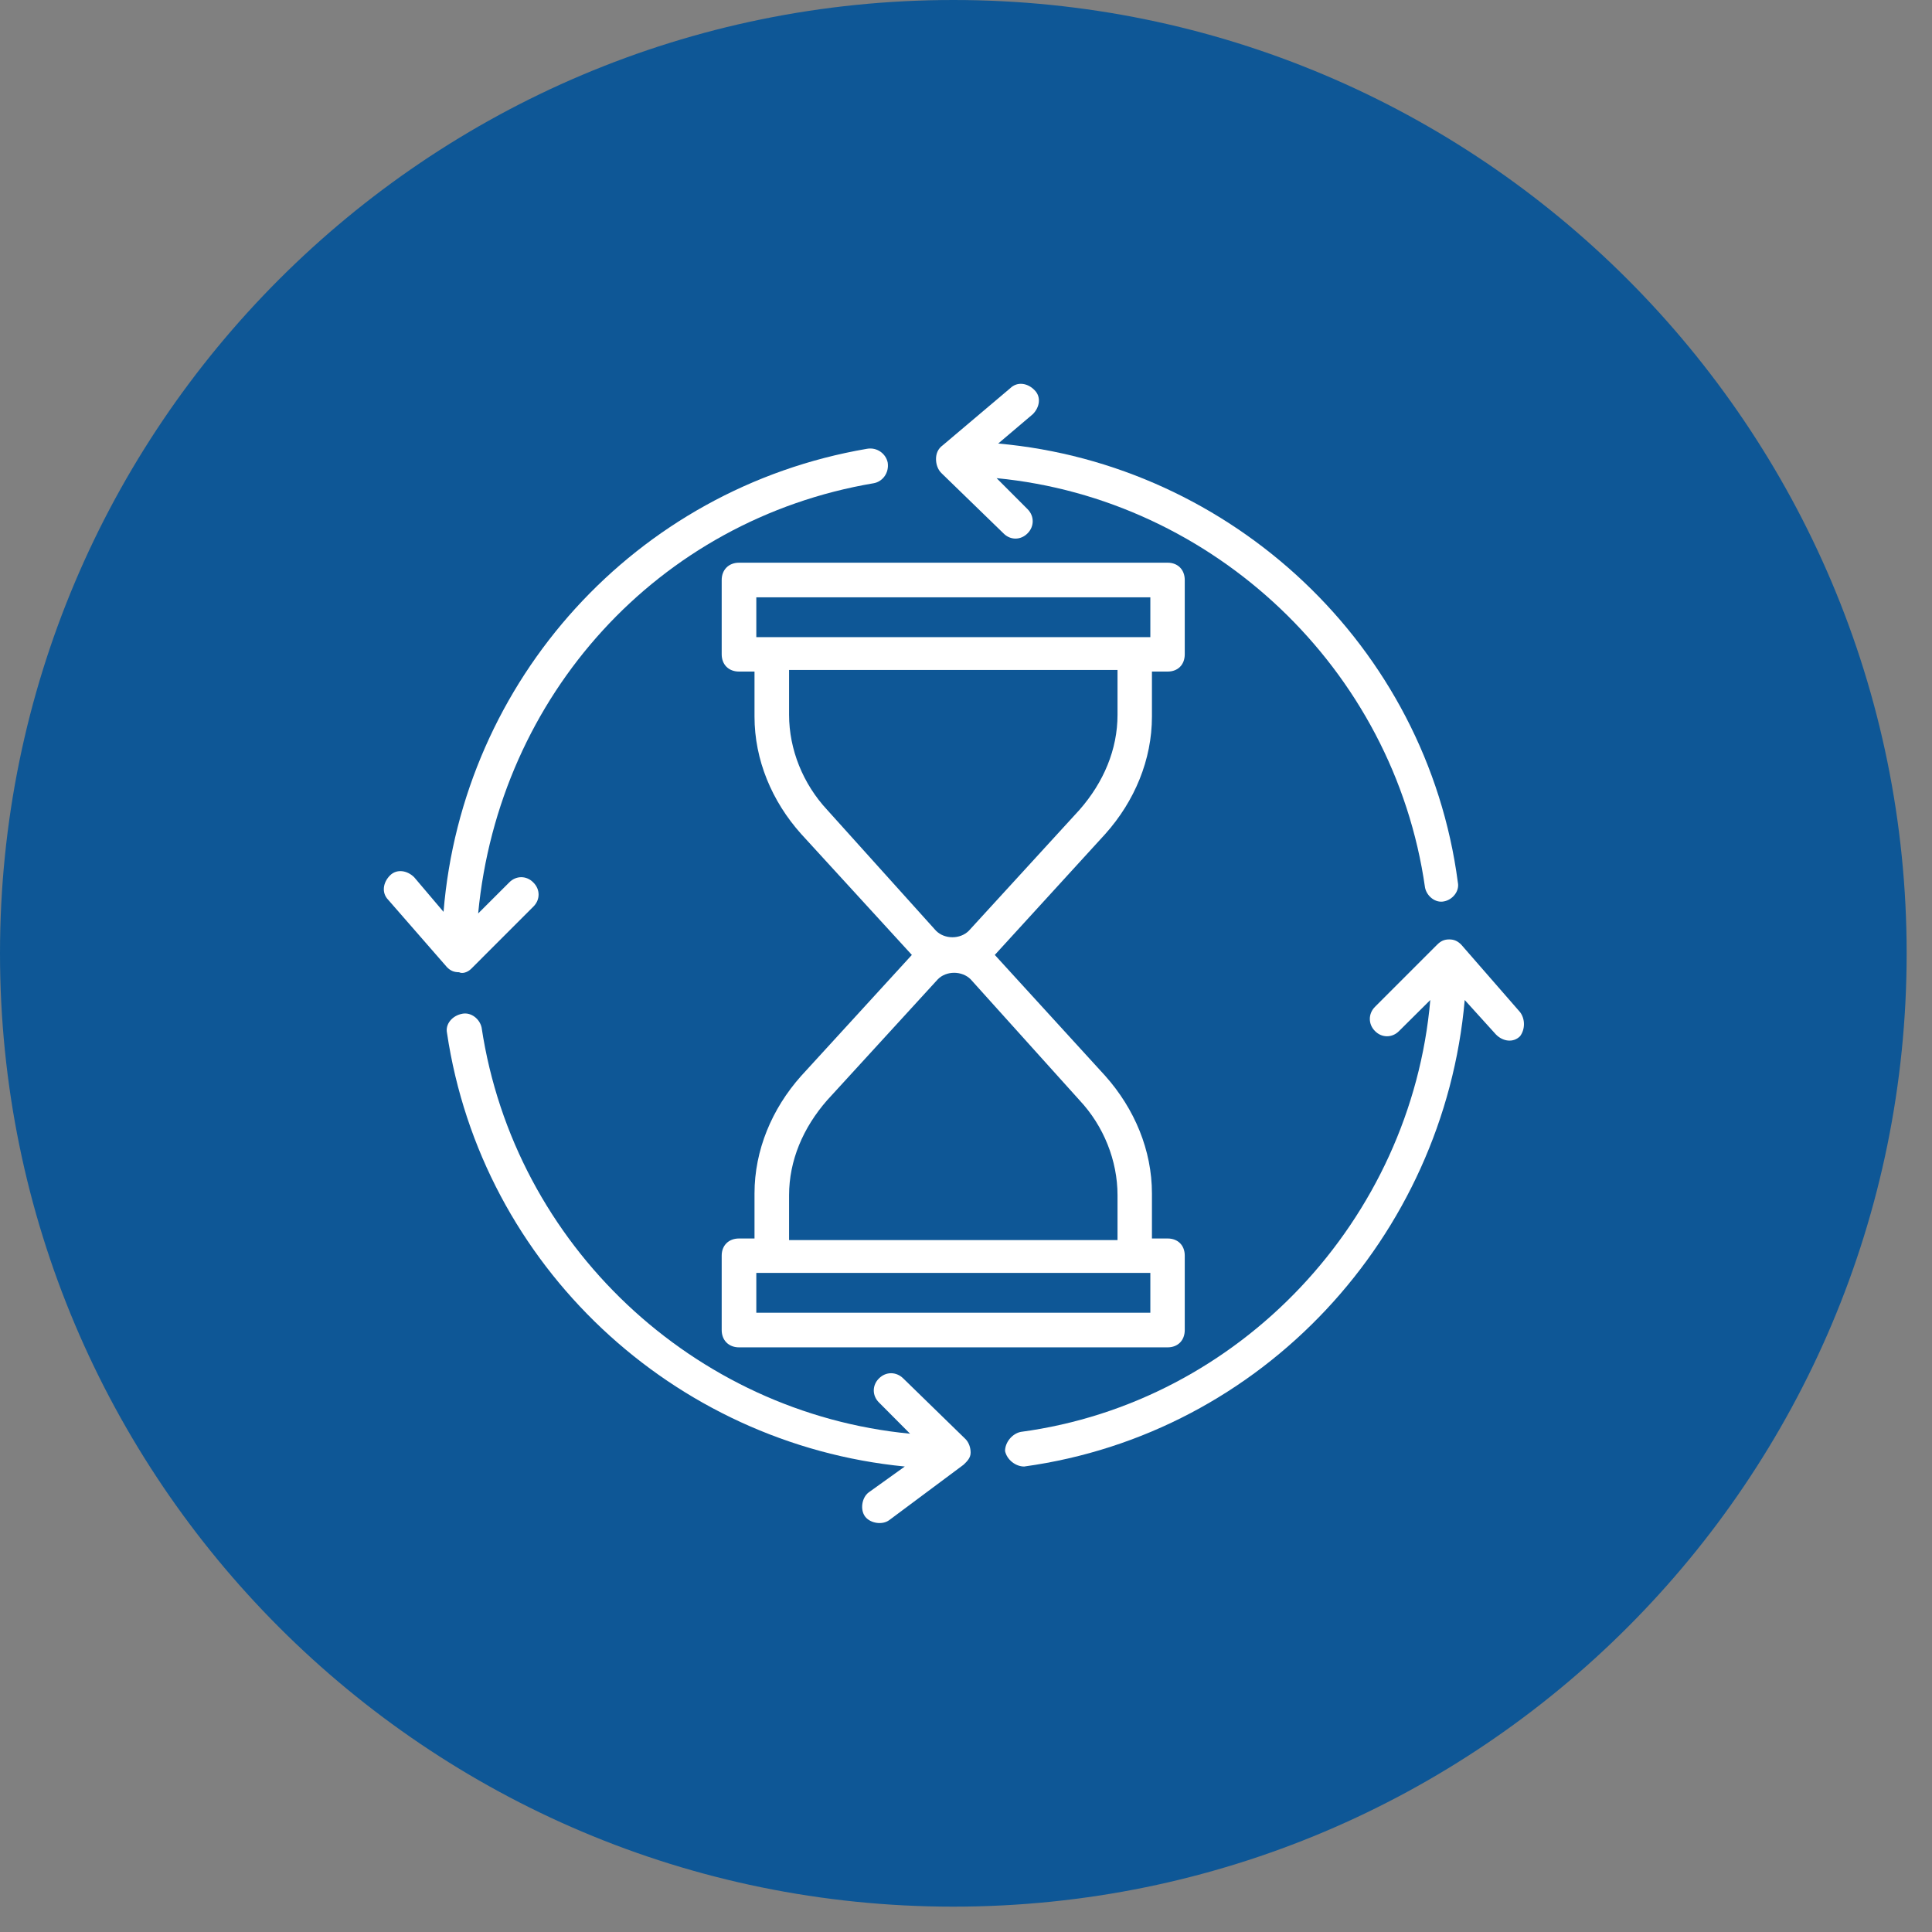
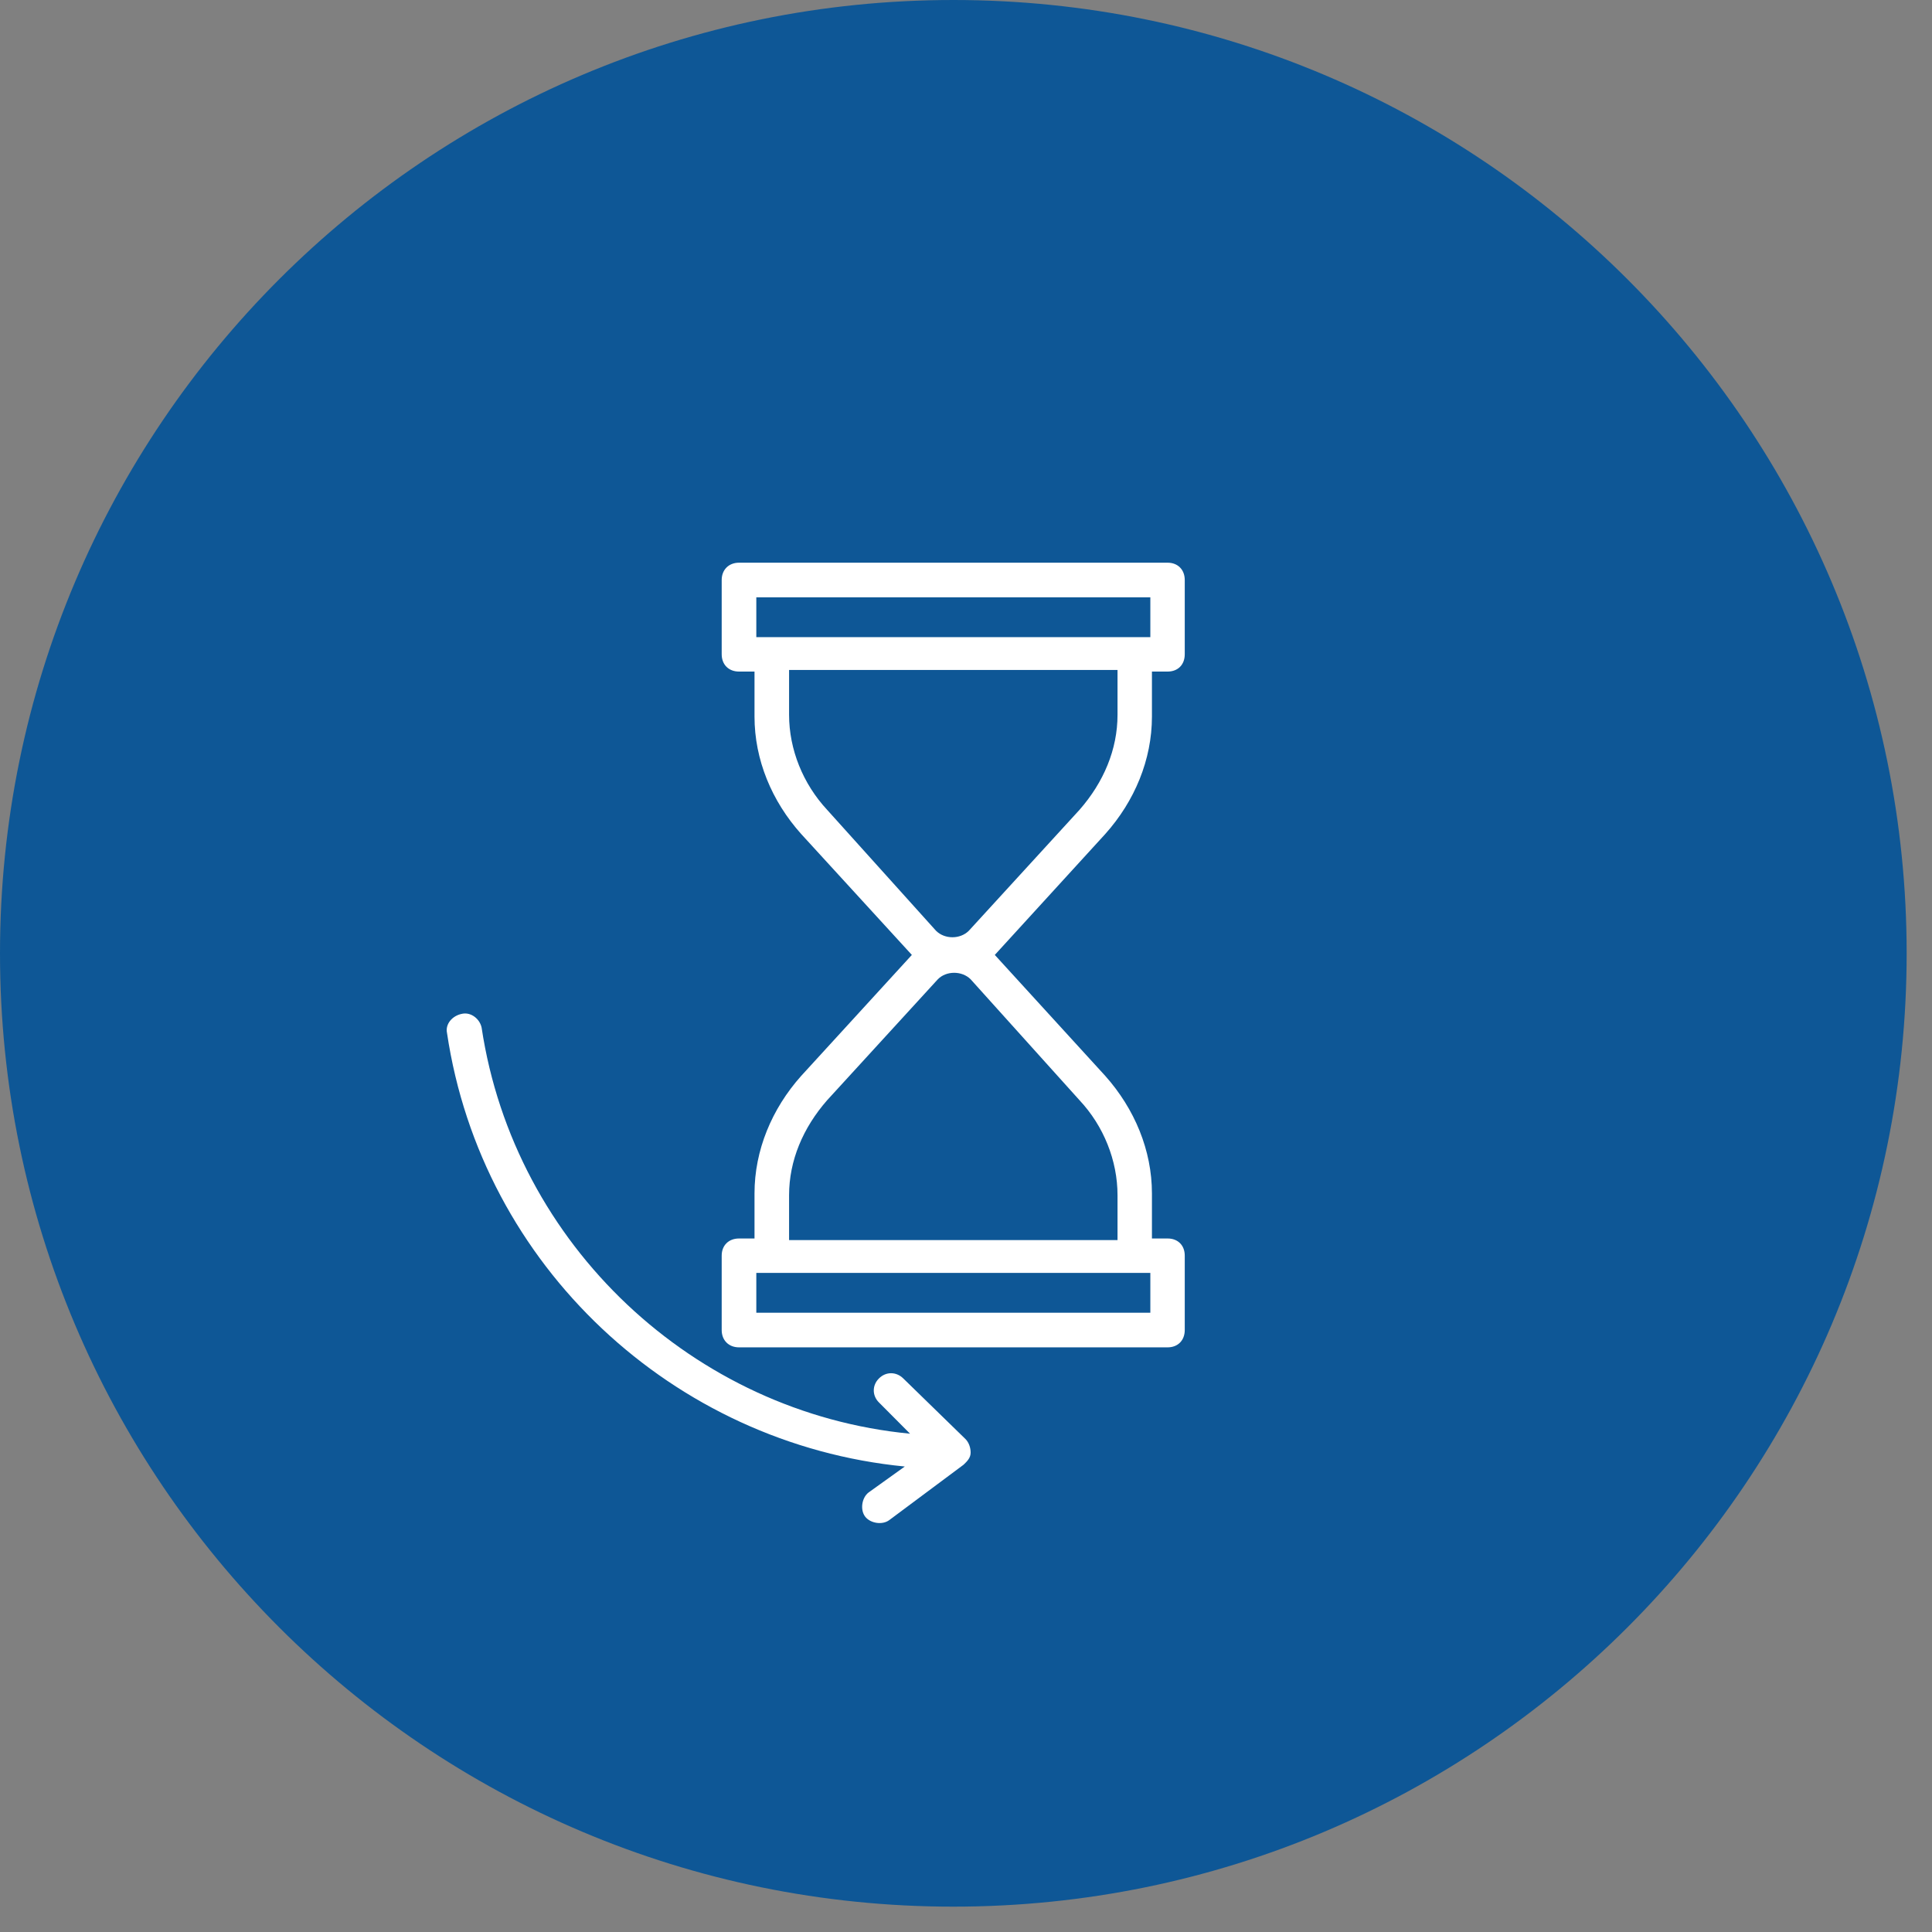
<svg xmlns="http://www.w3.org/2000/svg" width="50" zoomAndPan="magnify" viewBox="0 0 37.5 37.5" height="50" preserveAspectRatio="xMidYMid meet" version="1.0">
  <rect x="0" y="0" width="37.5" height="37.5" fill="#808080" stroke="none" />
  <defs>
    <clipPath id="a381727cbf">
-       <path d="M 0 0 L 37.008 0 L 37.008 37.008 L 0 37.008 Z M 0 0 " clip-rule="nonzero" />
+       <path d="M 0 0 L 37.008 0 L 37.008 37.008 L 0 37.008 Z " clip-rule="nonzero" />
    </clipPath>
    <clipPath id="0a6f1bacec">
      <path d="M 18.504 0 C 8.285 0 0 8.285 0 18.504 C 0 28.723 8.285 37.008 18.504 37.008 C 28.723 37.008 37.008 28.723 37.008 18.504 C 37.008 8.285 28.723 0 18.504 0 Z M 18.504 0 " clip-rule="nonzero" />
    </clipPath>
    <clipPath id="7a1c0b4893">
-       <path d="M 7.402 8 L 18 8 L 18 19 L 7.402 19 Z M 7.402 8 " clip-rule="nonzero" />
-     </clipPath>
+       </clipPath>
    <clipPath id="c219c874ee">
      <path d="M 8 19 L 19 19 L 19 29.605 L 8 29.605 Z M 8 19 " clip-rule="nonzero" />
    </clipPath>
    <clipPath id="8f0f140f58">
      <path d="M 19 18 L 29.605 18 L 29.605 29 L 19 29 Z M 19 18 " clip-rule="nonzero" />
    </clipPath>
    <clipPath id="e92eee056f">
-       <path d="M 18 7.402 L 29 7.402 L 29 18 L 18 18 Z M 18 7.402 " clip-rule="nonzero" />
-     </clipPath>
+       </clipPath>
  </defs>
  <g clip-path="url(#a381727cbf)">
    <g clip-path="url(#0a6f1bacec)">
      <path fill="#0e5796" d="M 0 0 L 37.008 0 L 37.008 37.008 L 0 37.008 Z M 0 0 " fill-opacity="1" fill-rule="nonzero" />
    </g>
  </g>
  <path fill="#ffffff" d="M 21.453 16.188 C 22.023 15.551 22.359 14.746 22.359 13.91 L 22.359 13.035 L 22.664 13.035 C 22.863 13.035 22.996 12.902 22.996 12.699 L 22.996 11.258 C 22.996 11.059 22.863 10.922 22.664 10.922 L 14.344 10.922 C 14.145 10.922 14.008 11.059 14.008 11.258 L 14.008 12.699 C 14.008 12.902 14.145 13.035 14.344 13.035 L 14.645 13.035 L 14.645 13.91 C 14.645 14.746 14.98 15.551 15.551 16.188 L 17.699 18.535 L 15.551 20.883 C 14.98 21.523 14.645 22.328 14.645 23.164 L 14.645 24.039 L 14.344 24.039 C 14.145 24.039 14.008 24.172 14.008 24.371 L 14.008 25.816 C 14.008 26.016 14.145 26.152 14.344 26.152 L 22.664 26.152 C 22.863 26.152 22.996 26.016 22.996 25.816 L 22.996 24.371 C 22.996 24.172 22.863 24.039 22.664 24.039 L 22.359 24.039 L 22.359 23.164 C 22.359 22.328 22.023 21.523 21.453 20.883 L 19.309 18.535 Z M 14.68 11.594 L 22.328 11.594 L 22.328 12.367 C 19.645 12.367 17.395 12.367 14.68 12.367 Z M 16.055 15.719 C 15.586 15.215 15.316 14.547 15.316 13.875 L 15.316 13.004 L 21.691 13.004 L 21.691 13.875 C 21.691 14.547 21.422 15.184 20.953 15.719 L 18.805 18.066 C 18.637 18.234 18.336 18.234 18.168 18.066 Z M 22.328 25.48 L 14.68 25.48 L 14.68 24.707 C 17.363 24.707 19.609 24.707 22.328 24.707 Z M 20.953 21.355 C 21.422 21.855 21.691 22.527 21.691 23.199 L 21.691 24.07 L 15.316 24.07 L 15.316 23.199 C 15.316 22.527 15.586 21.891 16.055 21.355 L 18.203 19.008 C 18.367 18.84 18.672 18.84 18.84 19.008 Z M 20.953 21.355 " fill-opacity="1" fill-rule="nonzero" />
  <g clip-path="url(#7a1c0b4893)">
-     <path fill="#ffffff" d="M 9.145 18.805 L 10.352 17.598 C 10.488 17.465 10.488 17.262 10.352 17.129 C 10.219 16.992 10.016 16.992 9.883 17.129 L 9.281 17.73 C 9.684 13.504 12.77 10.086 16.961 9.379 C 17.129 9.348 17.262 9.18 17.23 8.977 C 17.195 8.809 17.027 8.676 16.828 8.711 C 12.332 9.48 8.977 13.203 8.609 17.699 L 8.039 17.027 C 7.906 16.895 7.703 16.859 7.57 16.992 C 7.434 17.129 7.402 17.328 7.535 17.465 L 8.676 18.773 C 8.742 18.84 8.809 18.871 8.91 18.871 C 8.977 18.906 9.078 18.871 9.145 18.805 Z M 9.145 18.805 " fill-opacity="1" fill-rule="nonzero" />
-   </g>
+     </g>
  <g clip-path="url(#c219c874ee)">
    <path fill="#ffffff" d="M 17.531 26.754 C 17.395 26.621 17.195 26.621 17.062 26.754 C 16.926 26.887 16.926 27.09 17.062 27.223 L 17.664 27.828 C 13.473 27.426 9.984 24.172 9.348 19.945 C 9.312 19.777 9.145 19.645 8.977 19.676 C 8.777 19.711 8.641 19.879 8.676 20.047 C 9.348 24.574 13.07 28.027 17.562 28.465 L 16.859 28.969 C 16.727 29.07 16.691 29.305 16.793 29.438 C 16.895 29.57 17.129 29.605 17.262 29.504 L 18.703 28.43 C 18.773 28.363 18.84 28.297 18.84 28.195 C 18.84 28.098 18.805 27.996 18.738 27.93 Z M 17.531 26.754 " fill-opacity="1" fill-rule="nonzero" />
  </g>
  <g clip-path="url(#8f0f140f58)">
-     <path fill="#ffffff" d="M 29.504 19.645 L 28.363 18.336 C 28.297 18.27 28.23 18.234 28.129 18.234 C 28.027 18.234 27.961 18.27 27.895 18.336 L 26.688 19.543 C 26.555 19.676 26.555 19.879 26.688 20.012 C 26.82 20.148 27.023 20.148 27.156 20.012 L 27.762 19.41 C 27.391 23.668 24.07 27.223 19.812 27.793 C 19.645 27.828 19.508 27.996 19.508 28.164 C 19.543 28.332 19.711 28.465 19.879 28.465 C 24.508 27.828 28.027 24.004 28.43 19.41 L 29.035 20.078 C 29.168 20.215 29.371 20.246 29.504 20.113 C 29.605 19.98 29.605 19.777 29.504 19.645 Z M 29.504 19.645 " fill-opacity="1" fill-rule="nonzero" />
-   </g>
+     </g>
  <g clip-path="url(#e92eee056f)">
    <path fill="#ffffff" d="M 19.477 10.352 C 19.609 10.488 19.812 10.488 19.945 10.352 C 20.078 10.219 20.078 10.016 19.945 9.883 L 19.344 9.281 C 23.535 9.684 27.055 12.969 27.66 17.23 C 27.695 17.395 27.859 17.531 28.027 17.496 C 28.195 17.465 28.332 17.297 28.297 17.129 C 27.695 12.531 23.902 9.012 19.375 8.609 L 20.047 8.039 C 20.18 7.906 20.215 7.703 20.078 7.57 C 19.945 7.434 19.746 7.402 19.609 7.535 L 18.301 8.641 C 18.203 8.711 18.168 8.809 18.168 8.91 C 18.168 9.012 18.203 9.113 18.27 9.18 Z M 19.477 10.352 " fill-opacity="1" fill-rule="nonzero" />
  </g>
</svg>